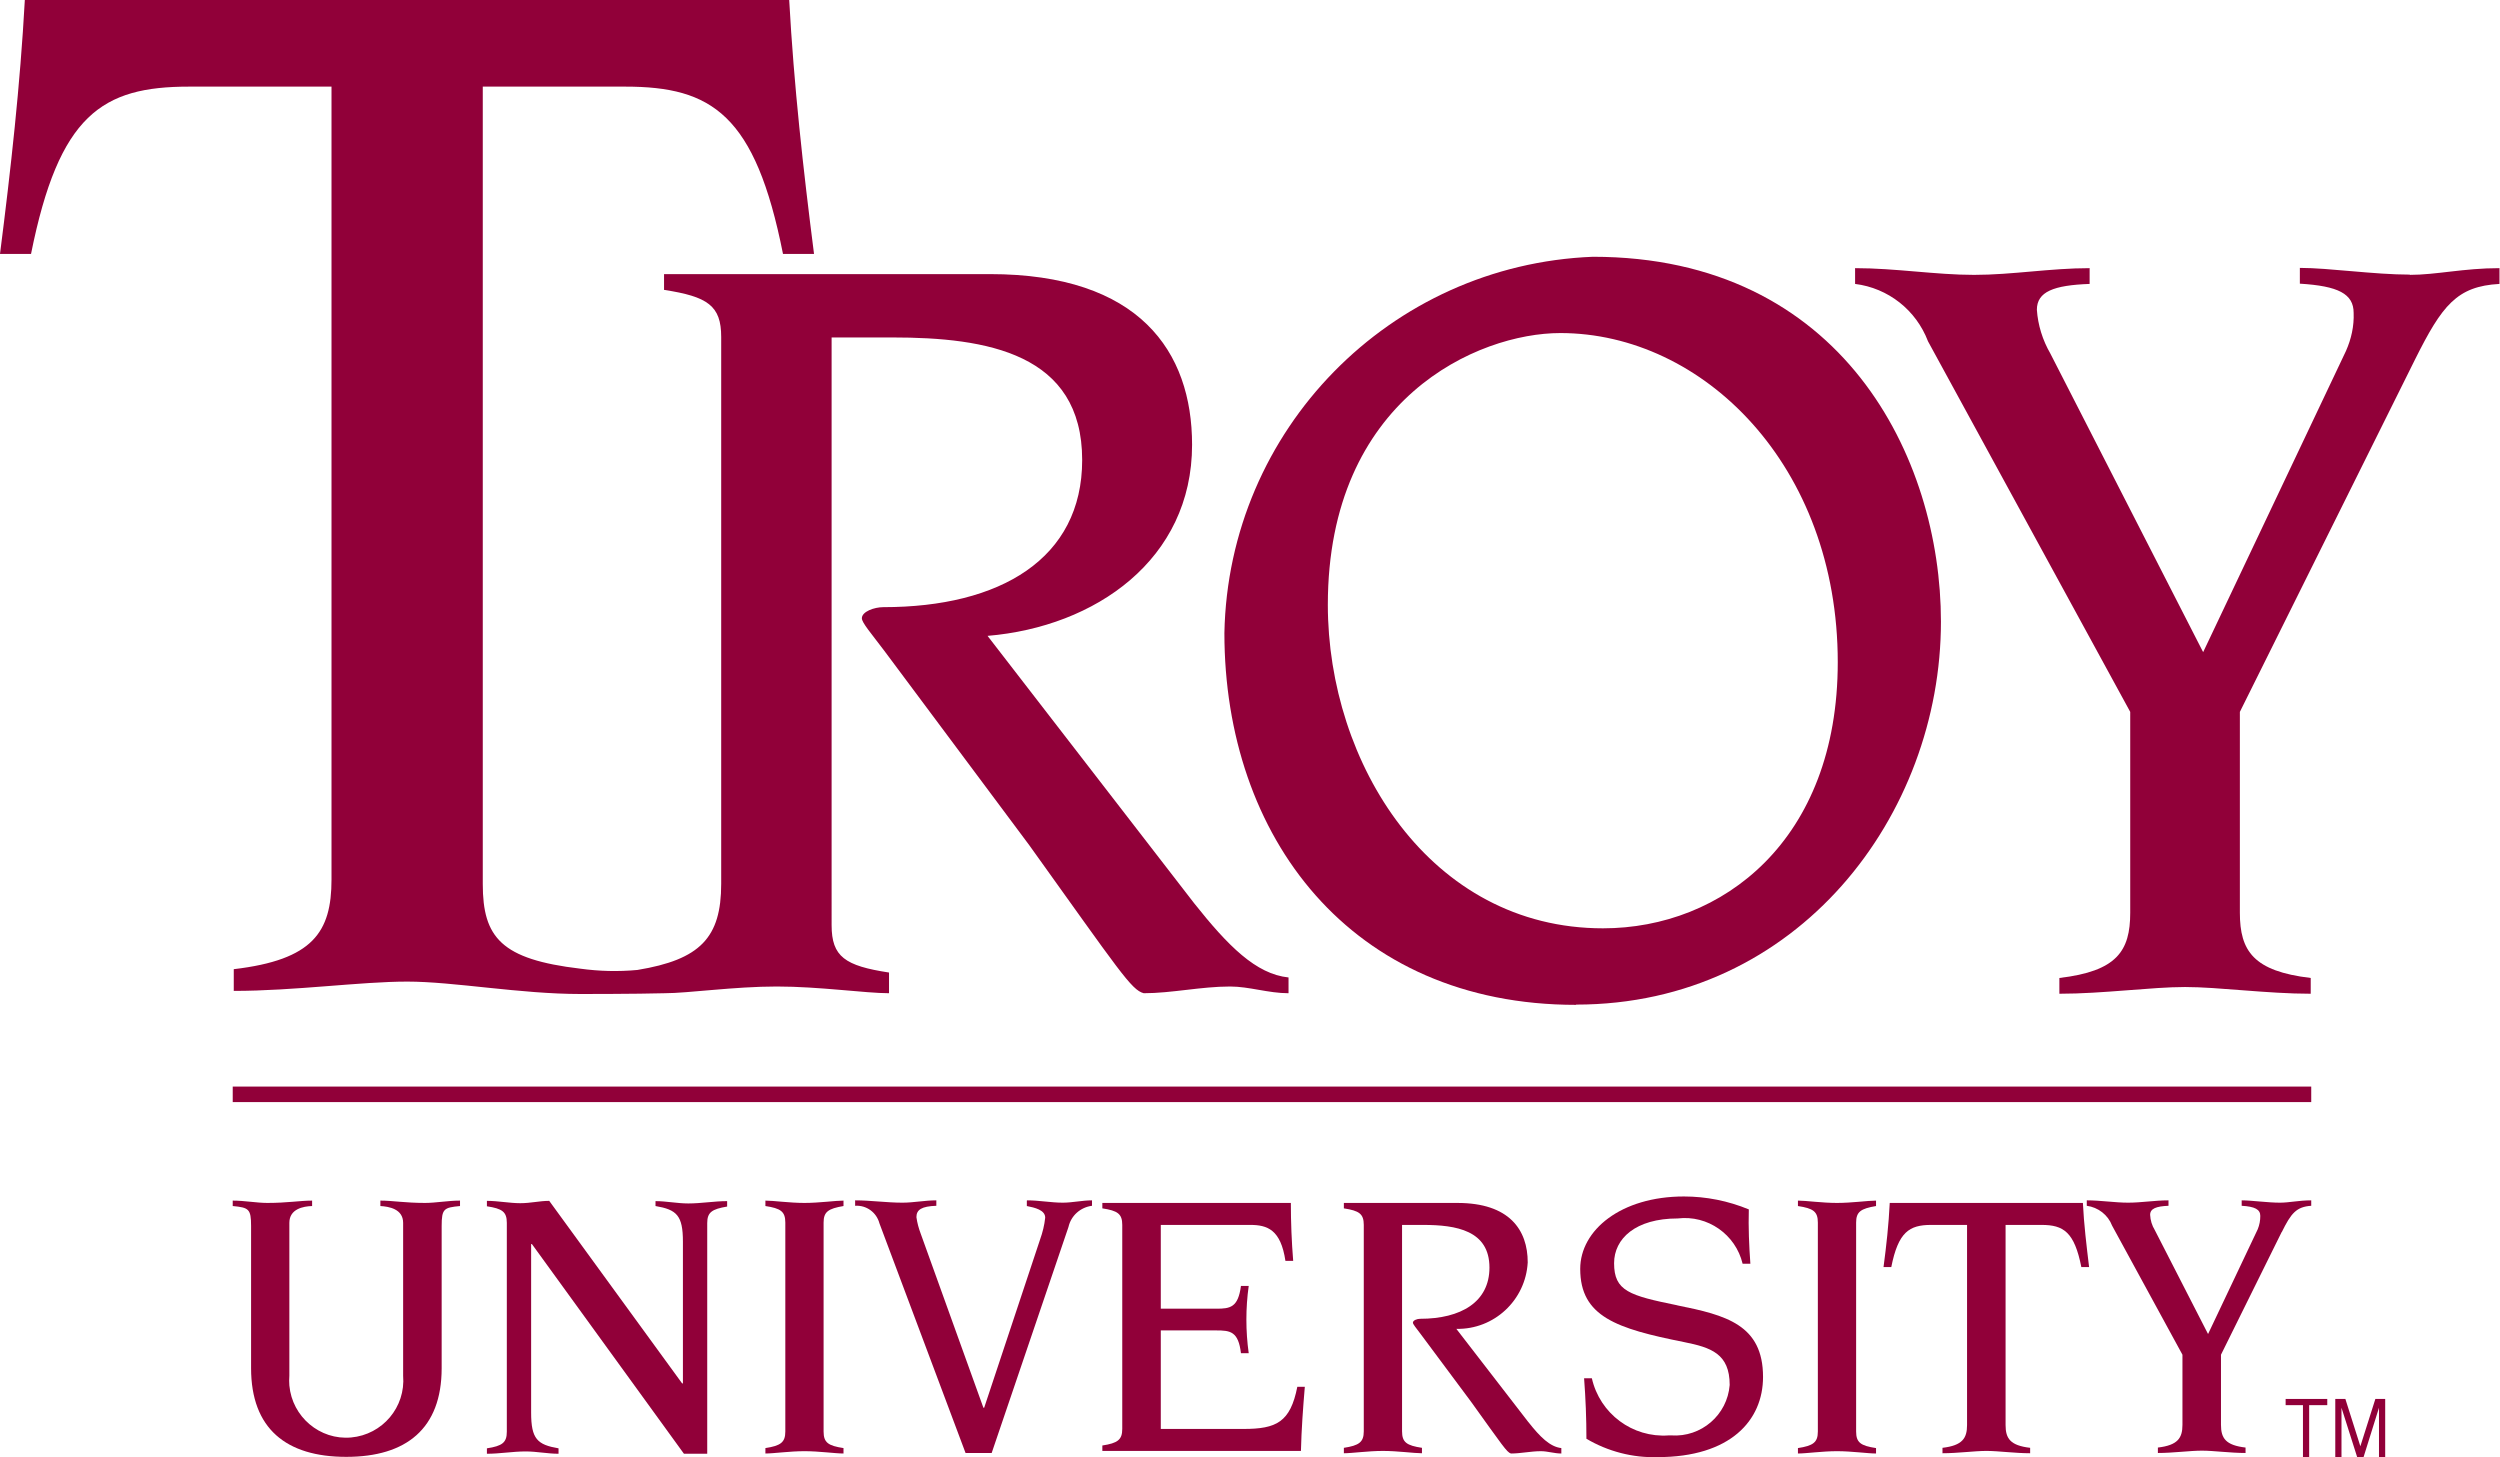
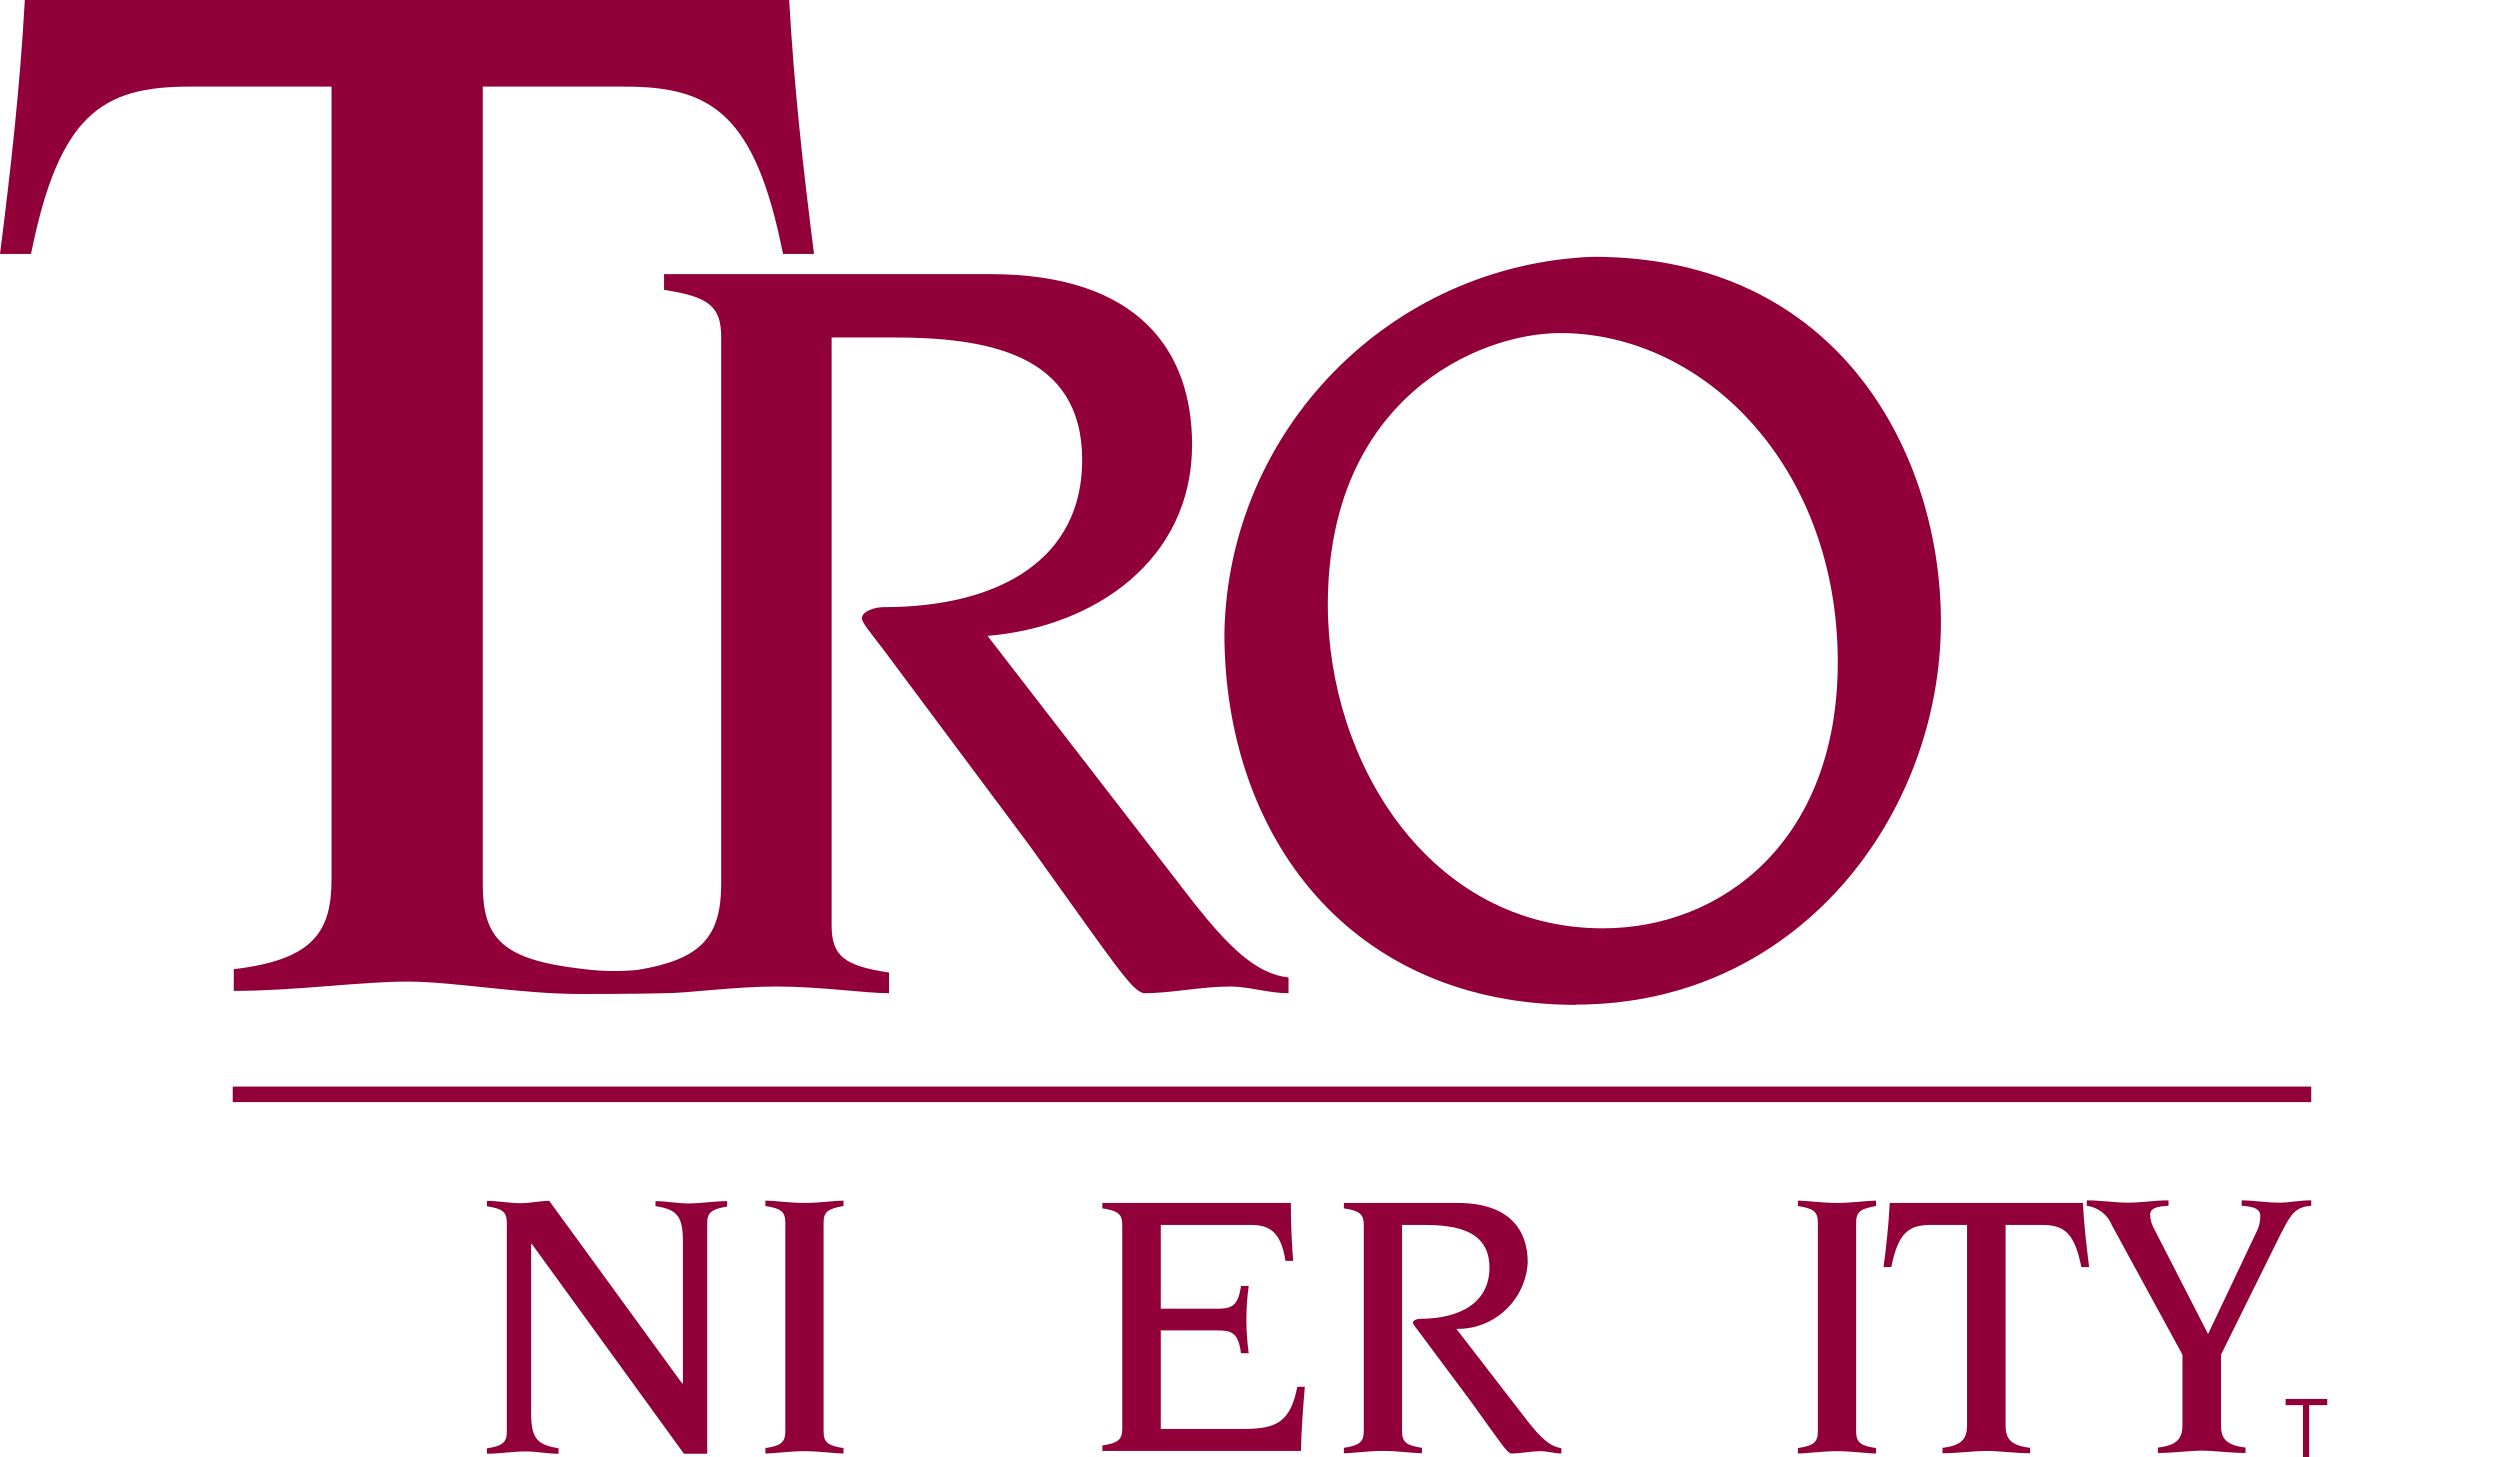
<svg xmlns="http://www.w3.org/2000/svg" id="Layer_1" viewBox="0 0 96.68 56.35">
  <defs>
    <style>.cls-1{fill:#910039;}</style>
  </defs>
  <g id="Troy_Logo">
    <rect id="Rectangle_1151" class="cls-1" x="9" y="42.02" width="80.38" height=".6" />
-     <path id="Path_3904" class="cls-1" d="M14.71,46.43v.21c.33,.02,.88,.11,.88,.65v5.91c.1,1.22-.8,2.28-2.01,2.39s-2.28-.8-2.39-2.01c-.01-.12-.01-.25,0-.38v-5.91c0-.54,.54-.64,.88-.65v-.21c-.47,0-.96,.09-1.73,.09-.41,0-.88-.09-1.34-.09v.21c.62,.06,.71,.11,.71,.77v5.5c0,2.34,1.36,3.43,3.68,3.43s3.69-1.09,3.69-3.43v-5.5c0-.67,.09-.71,.71-.77v-.21c-.47,0-.94,.09-1.35,.09-.77,0-1.26-.09-1.72-.09Z" />
    <path id="Path_3905" class="cls-1" d="M25.35,46.43v.21c.82,.14,1.06,.36,1.06,1.38v5.48h-.03l-5.14-7.06c-.38,0-.71,.09-1.12,.09s-.86-.09-1.29-.09v.21c.59,.09,.77,.21,.77,.64v8.08c0,.42-.18,.55-.77,.64v.21c.5,0,1-.09,1.5-.09,.42,0,.85,.09,1.27,.09v-.21c-.82-.14-1.06-.36-1.06-1.38v-6.52h.03l5.88,8.11h.9v-8.92c0-.42,.18-.54,.77-.64v-.21c-.5,0-1,.09-1.5,.09-.43,0-.85-.09-1.27-.09Z" />
    <path id="Path_3906" class="cls-1" d="M29.6,46.43v.21c.59,.09,.77,.21,.77,.64v8.08c0,.42-.18,.55-.77,.64v.21c.32,0,.94-.09,1.51-.09s1.19,.09,1.51,.09v-.21c-.59-.09-.77-.21-.77-.64v-8.08c0-.42,.18-.54,.77-.64v-.21c-.32,0-.94,.09-1.51,.09s-1.2-.09-1.51-.09Z" />
-     <path id="Path_3907" class="cls-1" d="M39.71,46.43v.21c.3,.06,.71,.15,.71,.45-.03,.29-.1,.57-.2,.85l-2.16,6.5h-.03l-2.42-6.72c-.08-.21-.14-.43-.17-.65,0-.29,.2-.42,.77-.44v-.21c-.45,0-.88,.09-1.31,.09-.61,0-1.23-.09-1.83-.09v.21c.44-.03,.83,.26,.94,.68l3.33,8.88h1.01l2.97-8.74c.1-.44,.46-.76,.91-.82v-.21c-.38,0-.76,.09-1.13,.09-.45,0-.92-.09-1.37-.09Z" />
    <path id="Path_3908" class="cls-1" d="M48.1,55.26h-3.21v-3.81h2.15c.54,0,.85,.04,.95,.88h.3c-.12-.86-.12-1.74,0-2.6h-.3c-.11,.83-.41,.88-.95,.88h-2.15v-3.24h3.46c.66,0,1.18,.18,1.36,1.39h.3c-.06-.74-.09-1.5-.09-2.24h-7.29v.21c.59,.09,.77,.21,.77,.64v7.89c0,.42-.18,.55-.77,.64v.21h7.68c.02-.83,.08-1.65,.15-2.48h-.29c-.27,1.37-.81,1.63-2.08,1.63Z" />
    <path id="Path_3909" class="cls-1" d="M59.1,54.99l-2.78-3.6c1.46,.03,2.68-1.11,2.76-2.57,0-1.26-.71-2.3-2.72-2.3h-4.39v.21c.59,.09,.77,.21,.77,.64v7.98c0,.42-.18,.55-.77,.64v.21c.32,0,.94-.09,1.51-.09s1.2,.09,1.51,.09v-.21c-.59-.09-.77-.21-.77-.64v-7.98h.82c1.27,0,2.56,.21,2.56,1.65,0,1.33-1.1,1.98-2.68,1.98-.12,0-.28,.06-.28,.15,0,.06,.12,.2,.3,.44l1.95,2.62c1.23,1.71,1.38,1.95,1.54,2,.38,0,.77-.09,1.16-.09,.26,0,.52,.09,.79,.09v-.21c-.44-.05-.82-.43-1.27-1Z" />
-     <path id="Path_3910" class="cls-1" d="M64.87,50.48c-1.86-.38-2.45-.55-2.45-1.63,0-.95,.83-1.73,2.46-1.73,1.16-.14,2.24,.62,2.51,1.75h.3c-.05-.7-.08-1.41-.06-2.1-.8-.33-1.65-.5-2.51-.5-2.43,0-4.01,1.3-4.01,2.8,0,1.85,1.41,2.31,4.01,2.83,1.05,.21,1.77,.45,1.77,1.66-.09,1.16-1.1,2.03-2.26,1.95-.03,0-.07,0-.1,0-1.4,.1-2.66-.84-2.97-2.21h-.3c.06,.79,.09,1.56,.09,2.34,.83,.49,1.79,.74,2.75,.71,2.82,0,4.08-1.42,4.08-3.1,0-2.02-1.43-2.39-3.32-2.77Z" />
    <path id="Path_3911" class="cls-1" d="M69.53,46.43v.21c.59,.09,.77,.21,.77,.64v8.08c0,.42-.18,.55-.77,.64v.21c.32,0,.94-.09,1.51-.09s1.19,.09,1.51,.09v-.21c-.59-.09-.77-.21-.77-.64v-8.08c0-.42,.18-.54,.77-.64v-.21c-.32,0-.94,.09-1.51,.09s-1.2-.09-1.51-.09Z" />
    <path id="Path_3912" class="cls-1" d="M73.08,46.52c-.04,.83-.13,1.65-.24,2.48h.3c.27-1.36,.7-1.63,1.54-1.63h1.39v7.74c0,.51-.18,.79-.95,.88v.21c.59,0,1.24-.09,1.7-.09s1.1,.09,1.69,.09v-.21c-.77-.09-.95-.36-.95-.88v-7.74h1.39c.85,0,1.27,.27,1.54,1.63h.3c-.1-.83-.2-1.65-.24-2.48h-7.48Z" />
    <path id="Path_3913" class="cls-1" d="M88.24,47.65c.36-.73,.56-.98,1.14-1.02v-.21c-.48,0-.85,.09-1.21,.09-.48,0-1.09-.09-1.48-.09v.21c.51,.03,.72,.14,.72,.39,0,.18-.03,.35-.1,.52l-1.92,4.05-2.06-4.02c-.11-.18-.17-.38-.18-.59,0-.24,.23-.33,.71-.35v-.21c-.53,0-1.05,.09-1.56,.09s-1.06-.09-1.6-.09v.21c.44,.06,.82,.35,.98,.77l2.72,4.99v2.71c0,.51-.18,.79-.95,.88v.21c.59,0,1.24-.09,1.7-.09s1.1,.09,1.69,.09v-.21c-.77-.09-.95-.36-.95-.88v-2.71l2.35-4.75Z" />
    <path id="Path_3914" class="cls-1" d="M60.95,38.85c8.6,0,14.11-7.34,14.11-14.81,0-6.34-3.82-14.11-13.46-14.11-7.85,.31-14.1,6.69-14.25,14.55,0,7.86,4.86,14.38,13.6,14.38Zm-.61-25.97c5.52,0,10.73,5.12,10.73,12.73,0,6.9-4.47,10.29-9.08,10.29-6.69,0-10.64-6.39-10.64-12.51,0-7.99,5.82-10.51,8.99-10.51h0Z" />
-     <path id="Path_3915" class="cls-1" d="M93.2,10.62c-1.39,0-3.13-.26-4.26-.26v.61c1.48,.09,2.08,.39,2.08,1.13,.02,.51-.09,1.01-.3,1.48l-5.52,11.64-5.91-11.55c-.3-.52-.48-1.1-.52-1.69,0-.7,.65-.95,2.04-1v-.61c-1.52,0-3,.26-4.47,.26s-3.04-.26-4.6-.26v.61c1.28,.16,2.36,1.01,2.82,2.22l7.82,14.33v7.77c0,1.48-.52,2.26-2.74,2.52v.61c1.69,0,3.56-.26,4.86-.26s3.17,.26,4.86,.26v-.61c-2.21-.26-2.74-1.04-2.74-2.52v-7.77l6.78-13.64c1.04-2.08,1.61-2.82,3.26-2.91v-.61c-1.39,0-2.44,.26-3.48,.26Z" />
    <path id="Path_3916" class="cls-1" d="M12.82,34.01c0,2.04-.72,3.11-3.78,3.47v.84c2.34,0,4.91-.36,6.71-.36s4.36,.48,6.7,.48c0,0,2.21,0,3.25-.03,.91,0,2.69-.26,4.34-.26s3.43,.26,4.34,.26v-.8c-1.7-.26-2.22-.61-2.22-1.83V13.05h2.35c3.65,0,7.34,.61,7.34,4.74,0,3.82-3.17,5.69-7.69,5.69-.35,0-.83,.17-.83,.43,0,.17,.35,.57,.87,1.26l5.6,7.51c3.52,4.91,3.95,5.6,4.43,5.73,1.08,0,2.22-.26,3.34-.26,.74,0,1.48,.26,2.26,.26v-.61c-1.26-.13-2.34-1.22-3.65-2.87l-7.99-10.34c4.17-.35,7.91-2.95,7.91-7.39,0-3.61-2.04-6.6-7.82-6.6h-12.6v.61c1.69,.26,2.21,.61,2.21,1.82v21.15c0,2.08-.81,2.93-3.24,3.33-.74,.07-1.48,.05-2.21-.05-3.05-.36-3.77-1.2-3.77-3.27V3.35h5.51c3.35,0,5.03,1.08,6.1,6.47h1.2c-.42-3.29-.78-6.53-.96-9.82H.96c-.18,3.29-.54,6.53-.96,9.82H1.2C2.28,4.43,3.95,3.35,7.31,3.35h5.51v30.66Z" />
    <path id="Path_3917" class="cls-1" d="M88.39,54.34h.67v2.02h.24v-2.02h.7v-.24h-1.61v.24Z" />
-     <path id="Path_3918" class="cls-1" d="M91.28,55.93l-.58-1.83h-.39v2.26h.24v-1.92l.61,1.92h.24l.6-1.92v1.92h.24v-2.26h-.38l-.58,1.83Z" />
  </g>
</svg>